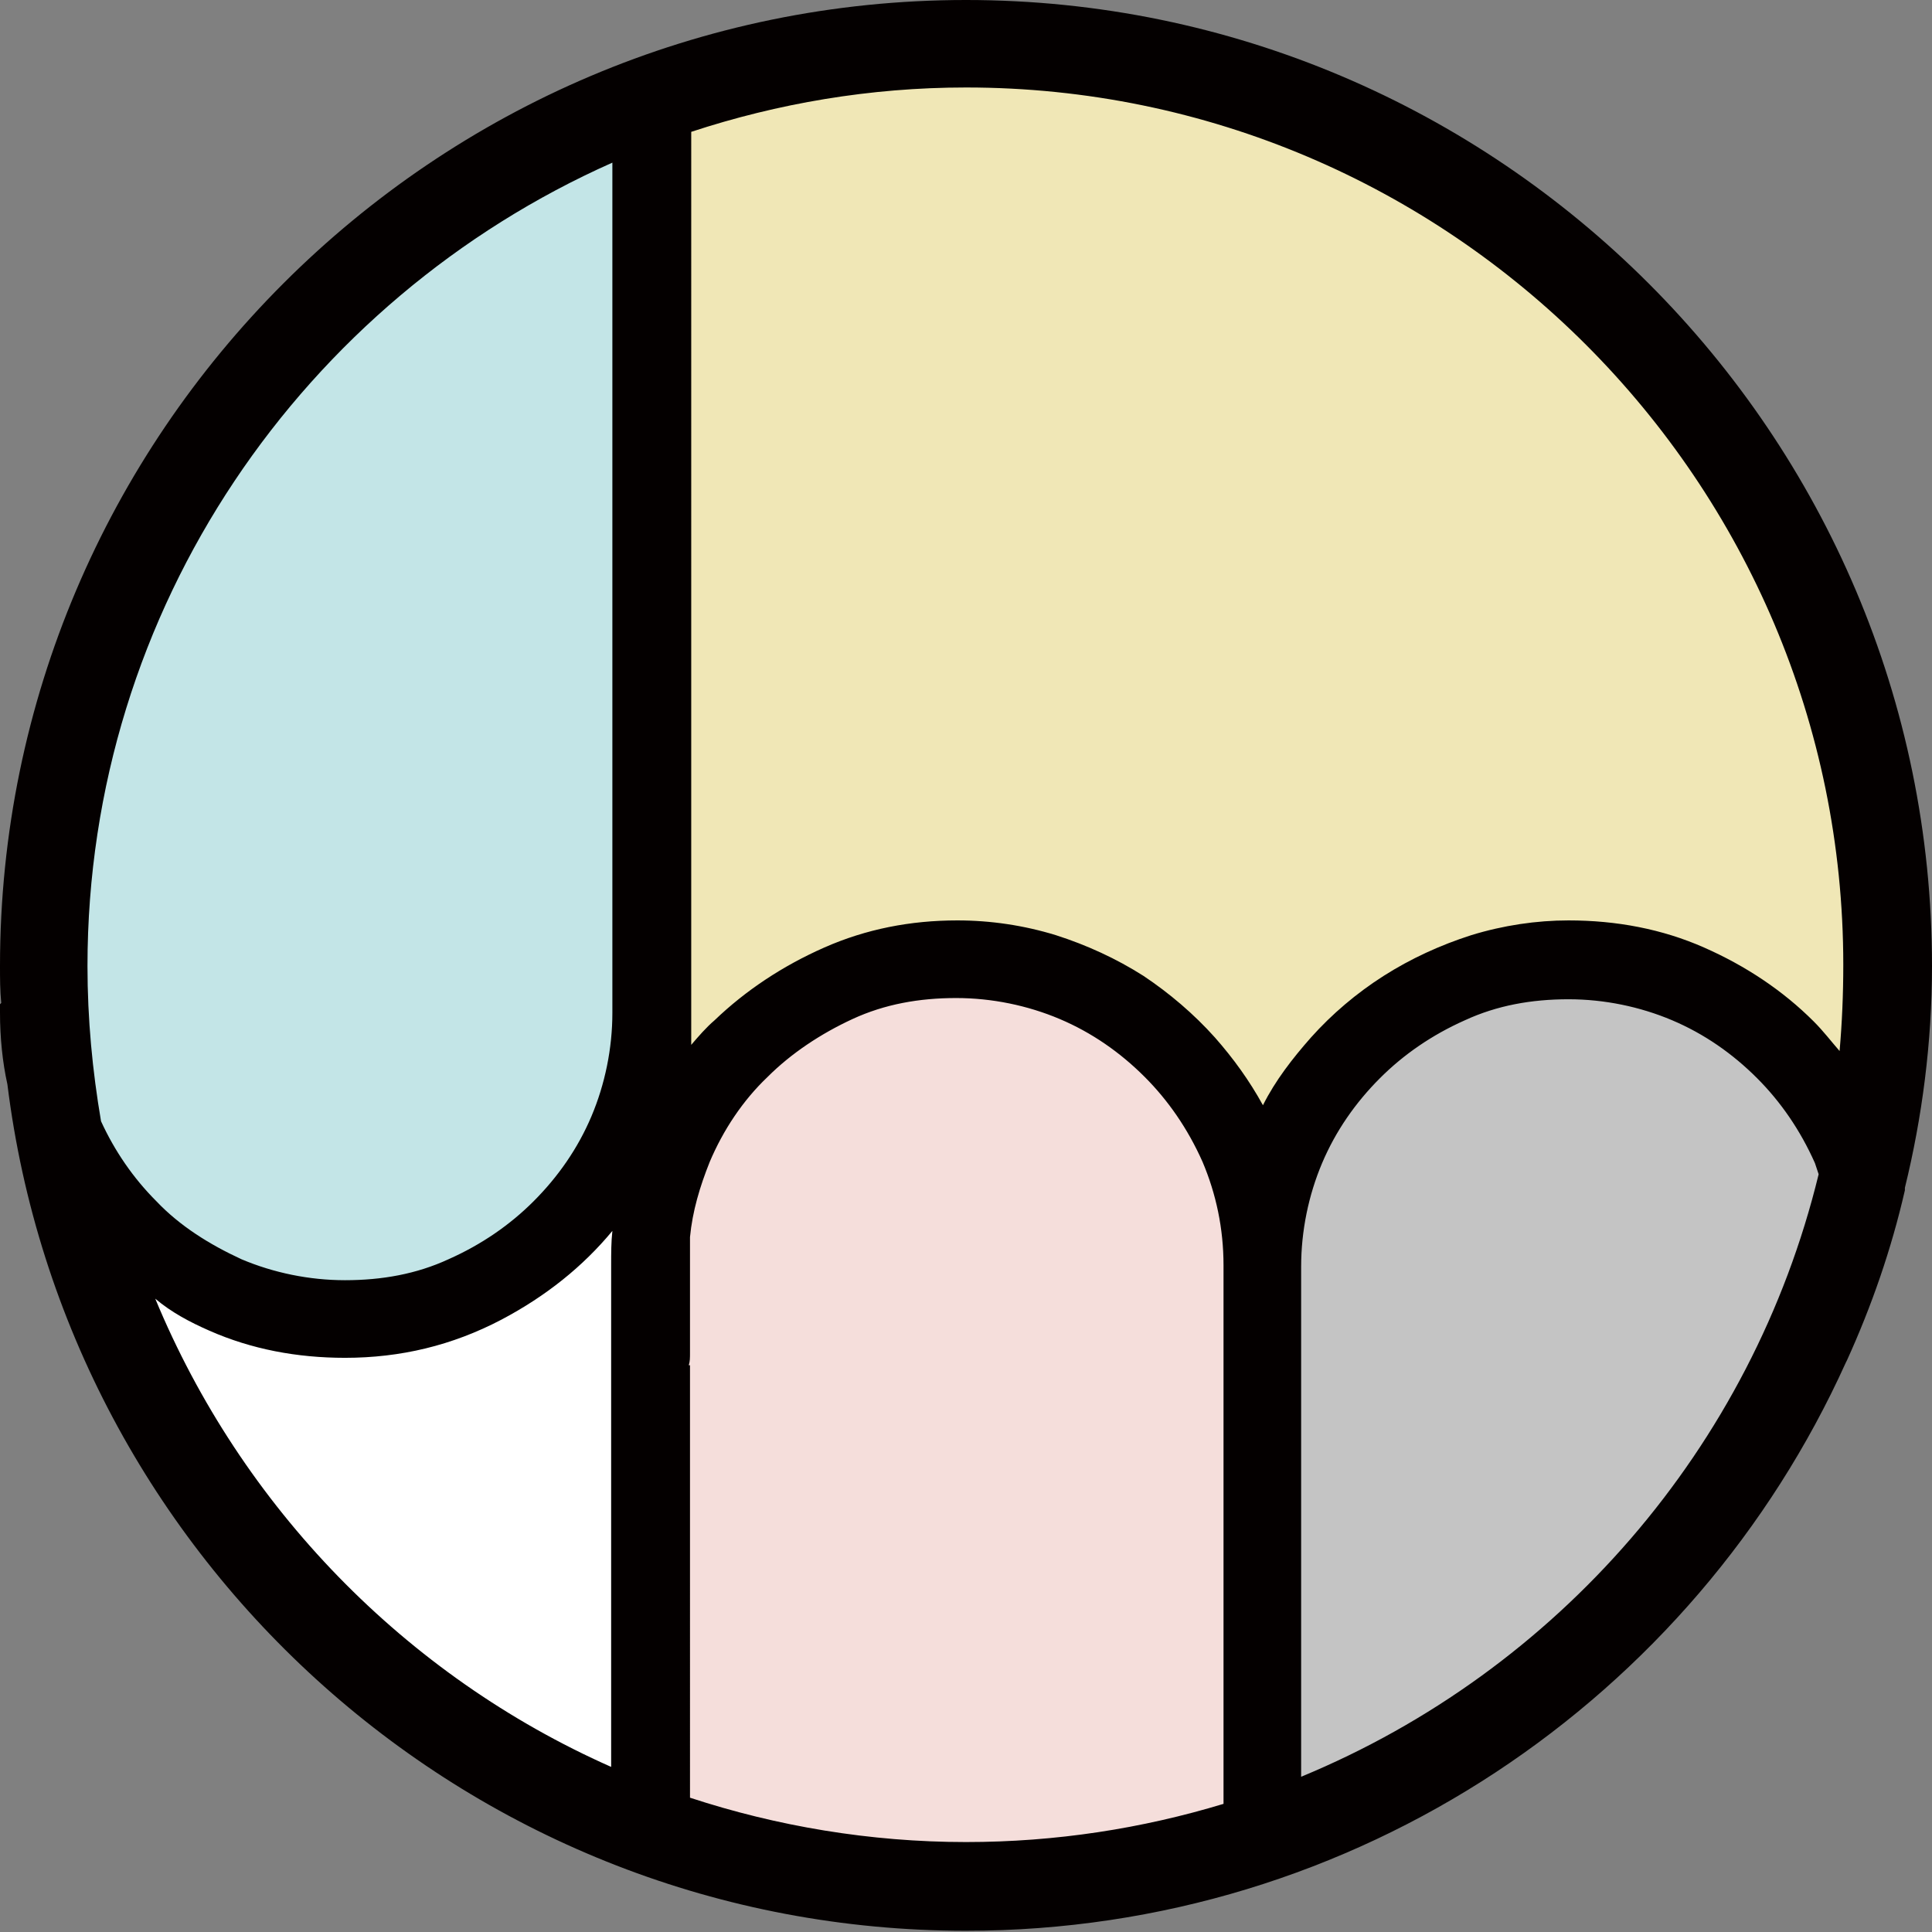
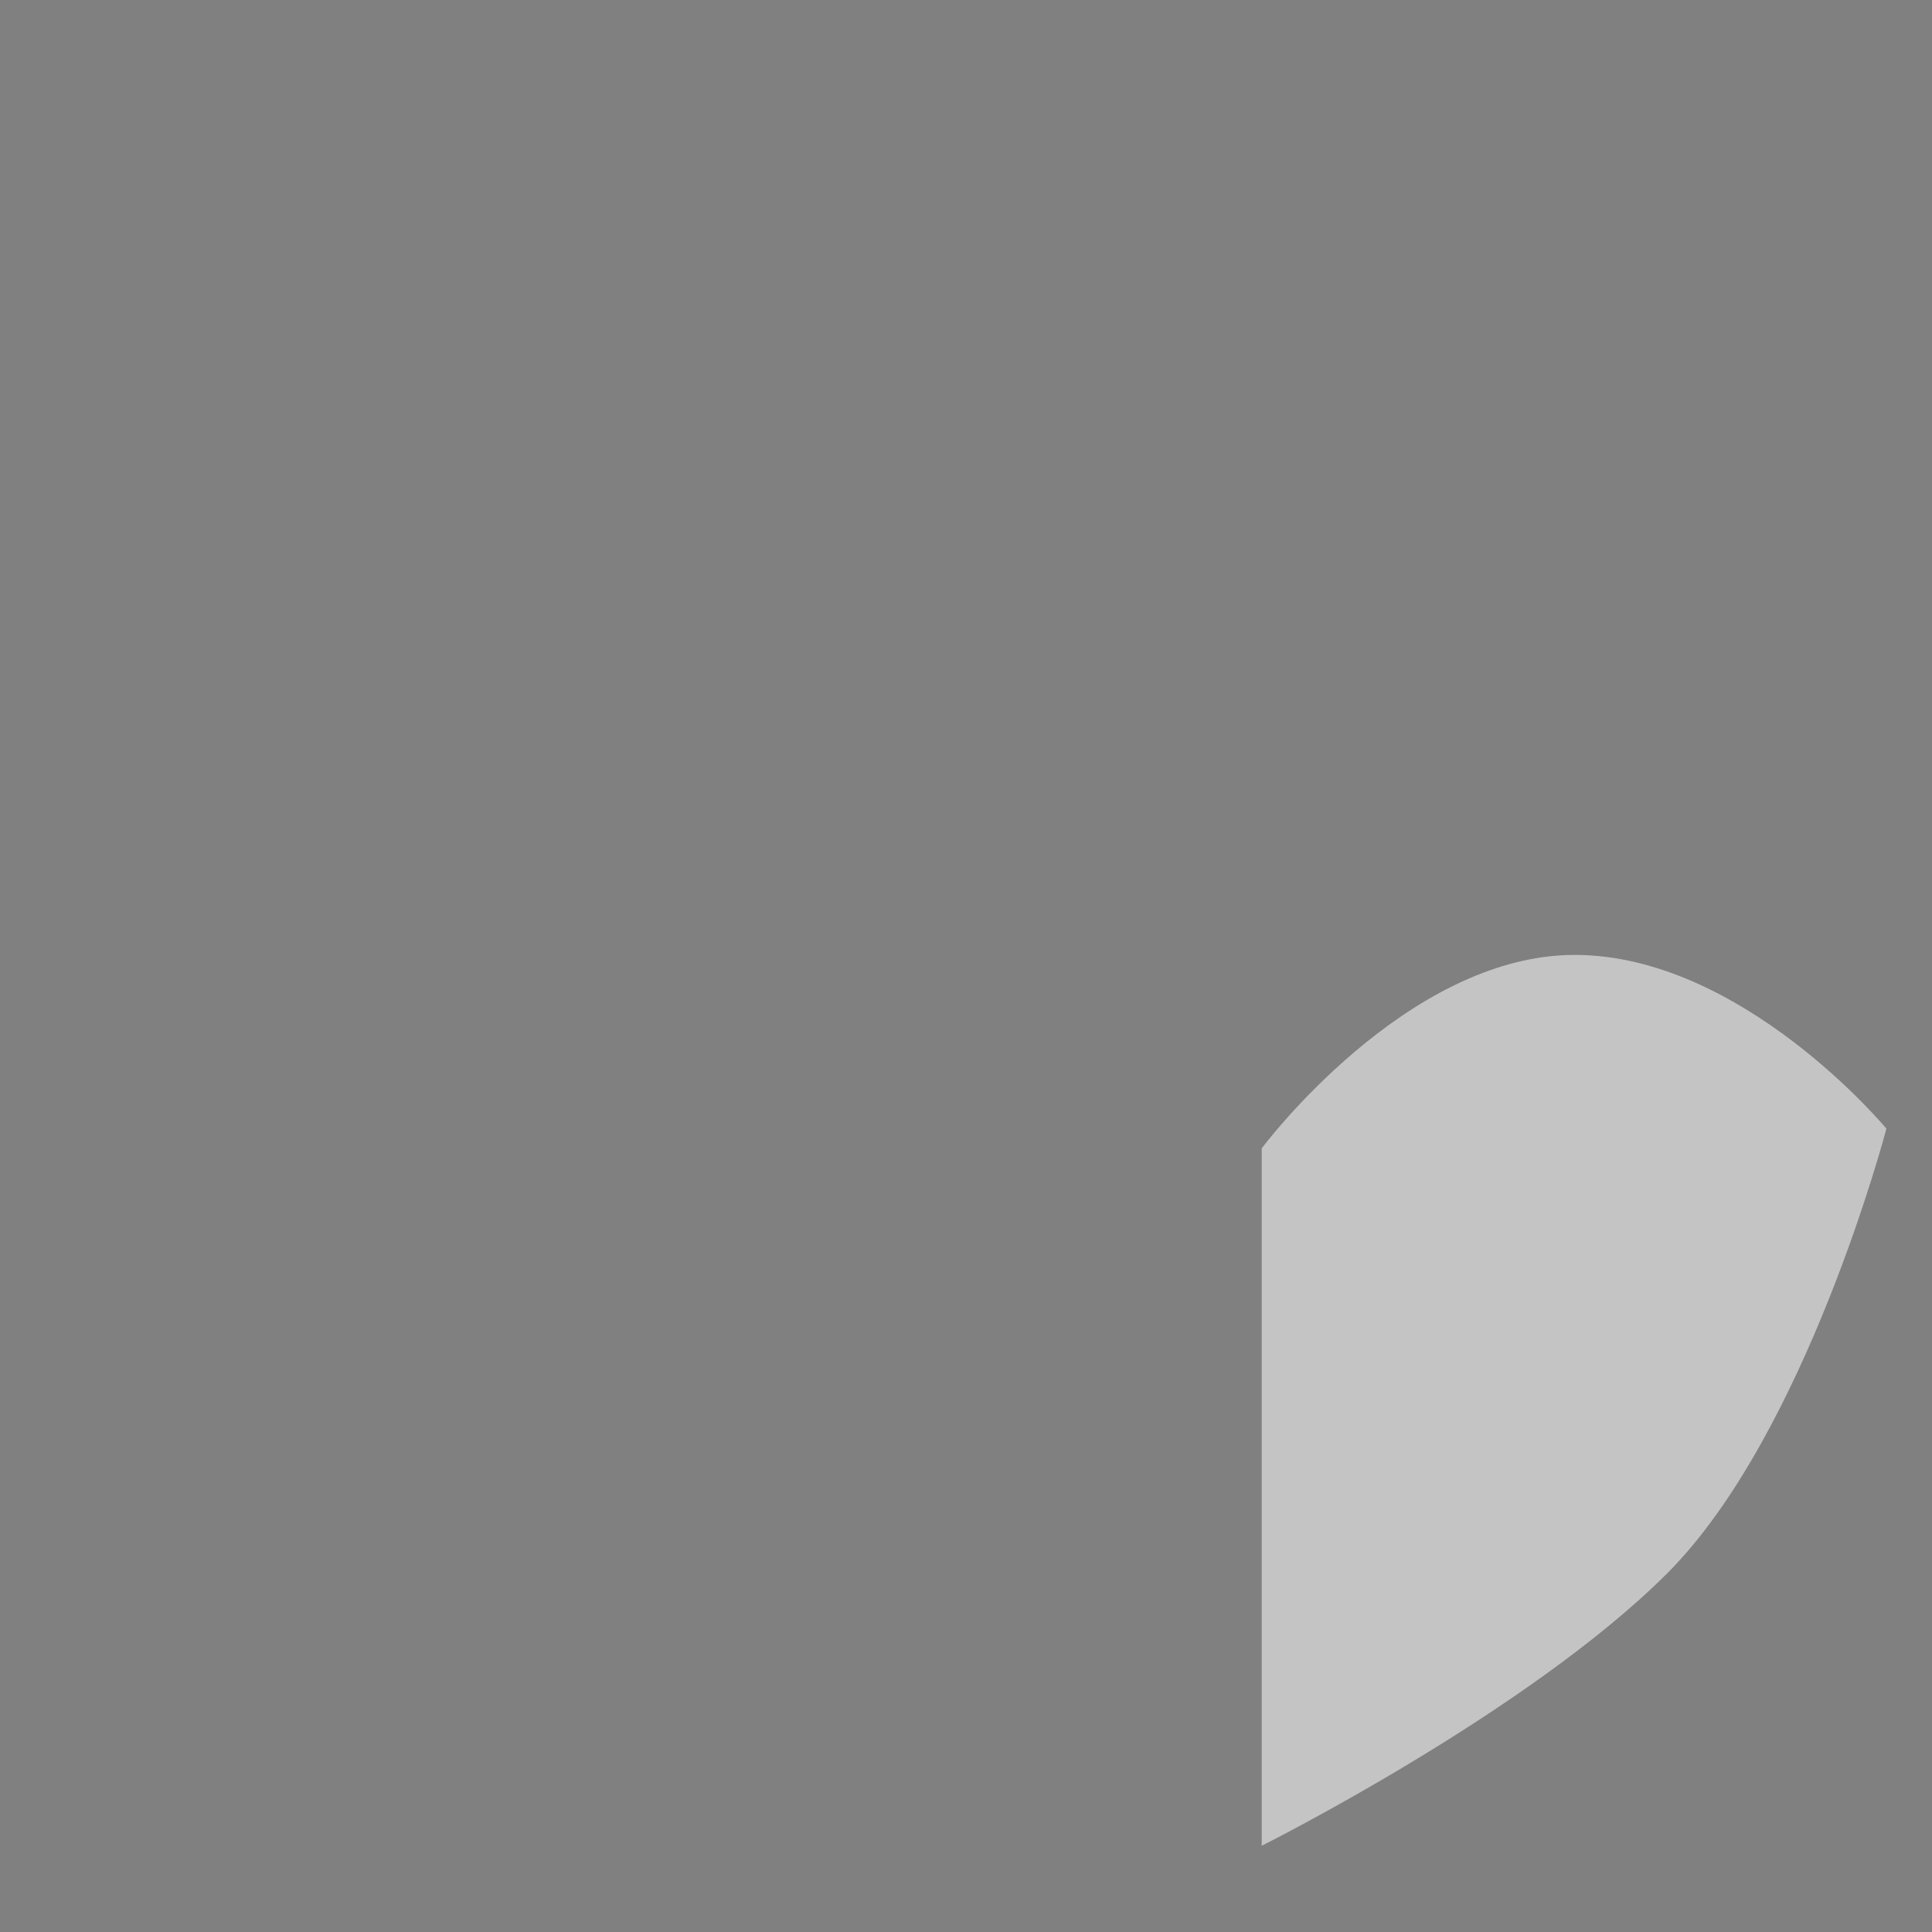
<svg xmlns="http://www.w3.org/2000/svg" version="1.1" id="レイヤー_1" x="0px" y="0px" viewBox="0 0 156.8 156.8" style="enable-background:new 0 0 156.8 156.8;" xml:space="preserve">
  <rect x="0" y="0" width="156.8" height="156.8" fill="#808080" stroke="none" />
  <style type="text/css">
	.st0{fill:#C3E5E7;}
	.st1{fill:#F5DEDB;}
	.st2{fill:#C4C4C4;}
	.st3{fill:#F0E7B6;}
	.st4{fill:#FFFFFF;}
	.st5{fill:#040000;}
</style>
  <g>
    <g>
-       <path class="st0" d="M3.7,95.2c0,0-4.4-35.4,7.9-52.4c12.3-17,41.2-34.8,41.2-34.8l-0.6,83.7c0,0-10.1,16.3-24.3,15.2    C13.8,105.8,3.7,95.2,3.7,95.2z" />
-       <path class="st1" d="M52.8,148.5V93.5c0,0,10-16,25.7-16S102.3,96,102.3,96v52.5c0,0-10.1,4.9-23.8,4.9    C64.8,153.4,52.8,148.5,52.8,148.5z" />
-       <path class="st2" d="M153.1,91.6c0,0-6.5,24.8-17.8,36.1c-11.3,11.3-32.9,22.1-32.9,22.1V93.2c0,0,11.7-15.7,25.4-15.7    C141.4,77.5,153.1,91.6,153.1,91.6z" />
-       <path class="st3" d="M52.8,6.4c0,0,47.9-12.4,70.3,11.6c22.3,24,33.1,40.3,31.5,56.9c-1.5,16.7-3.6,14.4-3.6,14.4    s-14.9-14.9-25.6-11.2c-10.8,3.7-23,17.9-23,17.9s-9.4-24.5-24.8-18.5c-15.3,5.9-24.8,20-24.8,20V6.4z" />
-       <path class="st4" d="M6.1,97.4c0,0,2.9,20.9,19.3,34.2c16.4,13.3,27.3,18.1,27.3,18.1V83.9c0,0-4.7,23.2-20.2,22.9    C17,106.5,6.1,97.4,6.1,97.4z" />
+       <path class="st2" d="M153.1,91.6c0,0-6.5,24.8-17.8,36.1c-11.3,11.3-32.9,22.1-32.9,22.1V93.2c0,0,11.7-15.7,25.4-15.7    C141.4,77.5,153.1,91.6,153.1,91.6" />
    </g>
-     <path class="st5" d="M156.8,78.4C156.8,35.2,121.6,0,78.4,0C35.2,0,0,35.2,0,78.4c0,1,0,2,0.1,3L0,81.5v0.7c0,2,0.2,4,0.6,5.8   c4.8,38.7,37.8,68.7,77.8,68.7c31.7,0,59.1-18.9,71.4-46.1l0,0l0.1-0.2c2-4.4,3.6-9,4.7-13.8l0-0.1l0-0.1c0,0,0,0,0,0   C156,90.7,156.8,84.6,156.8,78.4z M149.3,85.3c-0.7-0.8-1.3-1.6-2.1-2.4c-2.5-2.5-5.5-4.5-8.9-6c-3.4-1.5-7.1-2.2-11-2.2   c-2.6,0-5.3,0.4-7.9,1.2c-2.5,0.8-4.9,1.9-7.1,3.3c-2.2,1.4-4.2,3.1-5.9,5c-1.5,1.7-2.9,3.5-3.9,5.5c-1.1-2-2.4-3.8-3.9-5.5   c-1.7-1.9-3.7-3.6-5.8-5c-2.2-1.4-4.6-2.5-7.1-3.3c-2.6-0.8-5.3-1.2-8-1.2c-3.8,0-7.4,0.7-10.8,2.2c-3.4,1.5-6.4,3.5-8.9,5.9   c-0.7,0.6-1.3,1.3-1.9,2V10.7c7-2.3,14.5-3.6,22.3-3.6c39.3,0,71.2,32,71.2,71.2C149.6,80.7,149.5,83,149.3,85.3z M49.7,13.2v69   c0,2.9-0.6,5.8-1.7,8.4c-1.1,2.6-2.7,4.9-4.7,6.9c-1.9,1.9-4.2,3.5-6.9,4.7c-2.6,1.2-5.4,1.7-8.4,1.7c-2.9,0-5.8-0.6-8.4-1.7   c-2.6-1.2-5-2.7-6.9-4.7c-1.9-1.9-3.4-4.1-4.5-6.5c-0.7-4.1-1.1-8.3-1.1-12.6C7.1,49.3,24.7,24.3,49.7,13.2z M17,108   c3.4,1.5,7.1,2.2,11,2.2c4.5,0,8.7-1,12.7-3.1c3.6-1.9,6.6-4.3,9-7.2c-0.1,0.9-0.1,1.8-0.1,2.8v40.7c-16.7-7.4-30-21.1-37-38   C13.9,106.5,15.4,107.3,17,108z M55.9,110.8c0.1-0.3,0.1-0.6,0.1-1v-9.4c0.2-2.1,0.8-4.1,1.6-6.1c1.1-2.6,2.7-5,4.7-6.9   c1.9-1.9,4.3-3.5,6.9-4.7c2.6-1.2,5.4-1.7,8.4-1.7c2.9,0,5.8,0.6,8.4,1.7c2.6,1.1,4.9,2.7,6.9,4.7c1.9,1.9,3.5,4.2,4.7,6.9   c1.1,2.6,1.7,5.4,1.7,8.4v43.7c-6.6,2-13.6,3.1-20.9,3.1c-7.8,0-15.4-1.3-22.4-3.6V110.8z M105.6,144.2v-41.4   c0-2.9,0.6-5.8,1.7-8.4c1.1-2.6,2.7-4.9,4.7-6.9c1.9-1.9,4.2-3.5,6.9-4.7c2.6-1.2,5.4-1.7,8.4-1.7c2.9,0,5.8,0.6,8.4,1.7   c2.6,1.1,4.9,2.7,6.9,4.7c1.9,1.9,3.5,4.2,4.7,6.9c0.1,0.3,0.2,0.6,0.3,0.9C142.2,117.5,126.4,135.6,105.6,144.2z" />
  </g>
</svg>